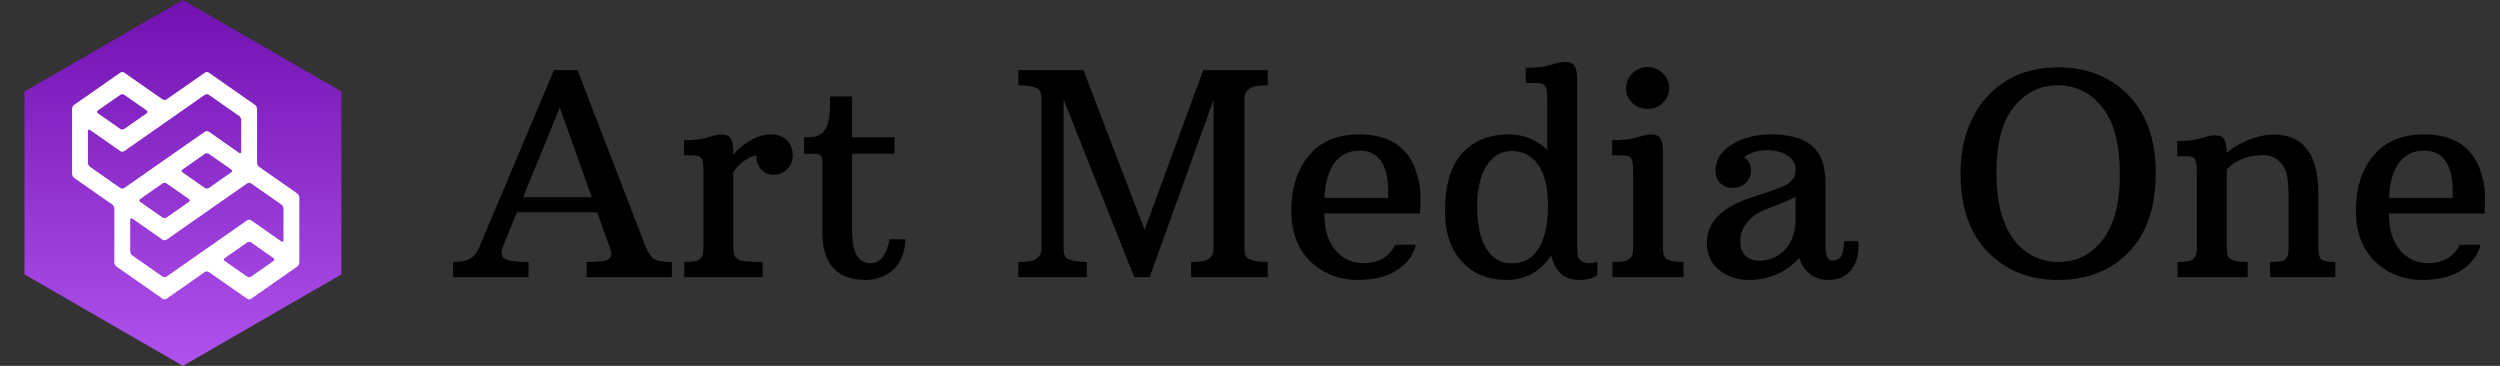
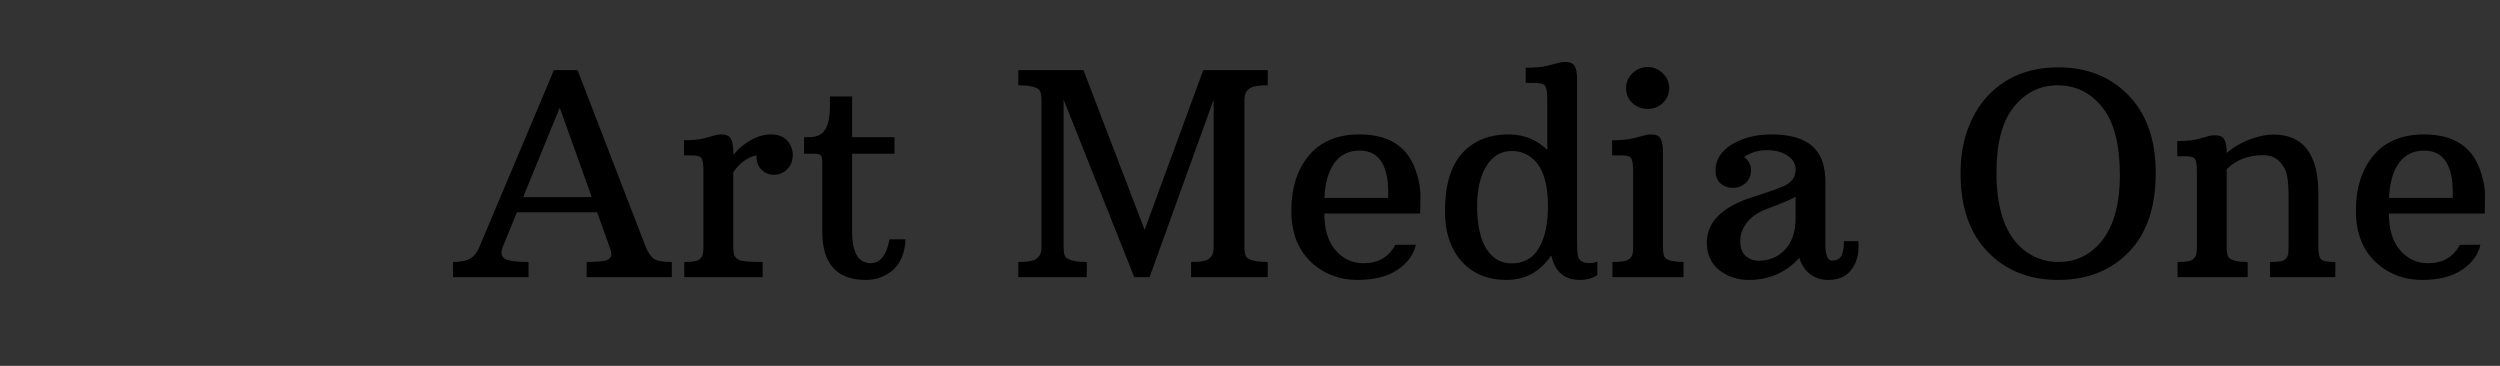
<svg xmlns="http://www.w3.org/2000/svg" width="451" height="66" viewBox="0 0 451 66" fill="none">
  <rect x="0" y="0" width="451" height="66" fill="#333333" stroke="none" />
  <path d="M81.726 47.261C83.104 47.261 84.142 47.053 84.839 46.638C85.553 46.206 86.101 45.509 86.482 44.546L99.93 12.646H104.188L116.49 44.546C116.938 45.609 117.436 46.331 117.984 46.713C118.532 47.078 119.603 47.261 121.196 47.261V50H105.832V47.261C108.023 47.261 109.318 47.111 109.716 46.812C110.131 46.514 110.322 46.19 110.289 45.841C110.272 45.493 110.165 45.061 109.965 44.546L107.724 38.296H93.256L90.691 44.546C90.309 45.542 90.425 46.248 91.04 46.663C91.654 47.062 93.09 47.261 95.348 47.261V50H81.726V47.261ZM106.753 35.557L100.976 19.42L94.376 35.557H106.753ZM123.438 47.261C124.865 47.261 125.762 47.12 126.127 46.837C126.492 46.539 126.708 46.223 126.774 45.891C126.857 45.559 126.899 45.144 126.899 44.646V30.925C126.899 29.73 126.791 28.949 126.575 28.584C126.376 28.219 125.82 28.036 124.907 28.036H123.388V25.297C124.965 25.297 126.185 25.181 127.048 24.948C127.928 24.699 128.551 24.525 128.916 24.425C129.298 24.309 129.705 24.251 130.136 24.251C130.983 24.251 131.547 24.5 131.83 24.998C132.128 25.496 132.278 26.31 132.278 27.439V27.936C133.706 26.26 135.324 25.131 137.134 24.55C137.781 24.351 138.429 24.251 139.076 24.251C140.321 24.251 141.284 24.608 141.965 25.322C142.662 26.036 143.011 26.916 143.011 27.961C143.011 29.007 142.679 29.862 142.015 30.526C141.351 31.19 140.545 31.523 139.599 31.523C138.669 31.523 137.897 31.19 137.283 30.526C136.686 29.862 136.42 29.032 136.486 28.036C135.806 28.136 135.075 28.451 134.295 28.982C133.531 29.497 132.859 30.203 132.278 31.099V44.422C132.278 45.053 132.328 45.559 132.427 45.941C132.543 46.306 132.834 46.622 133.299 46.887C133.78 47.136 135.208 47.261 137.582 47.261V50H123.438V47.261ZM156.184 50.498C150.955 50.498 148.34 47.593 148.34 41.782V29.331C148.34 28.684 148.257 28.26 148.091 28.061C147.941 27.845 147.609 27.737 147.095 27.737H145.053V24.749H145.974C147.236 24.749 148.157 24.351 148.738 23.554C149.336 22.757 149.66 21.445 149.709 19.619L149.734 17.403H153.719V24.749H161.364V27.737H153.719V41.708C153.719 44.795 154.433 46.638 155.86 47.236C156.259 47.402 156.657 47.485 157.056 47.485C158.799 47.485 159.936 46.049 160.467 43.177H163.356C163.19 46.58 161.771 48.838 159.098 49.95C158.234 50.315 157.263 50.498 156.184 50.498ZM183.701 47.261C185.262 47.261 186.283 47.111 186.764 46.812C187.246 46.497 187.553 46.165 187.686 45.816C187.818 45.468 187.885 45.044 187.885 44.546V18.1C187.885 17.021 187.702 16.349 187.337 16.083C186.673 15.618 185.461 15.386 183.701 15.386V12.646H195.455L206.487 41.459L217.07 12.646H228.7V15.386C227.123 15.386 226.093 15.543 225.612 15.859C225.13 16.158 224.823 16.481 224.69 16.83C224.558 17.179 224.491 17.602 224.491 18.1V44.546C224.491 45.609 224.682 46.281 225.064 46.563C225.728 47.028 226.94 47.261 228.7 47.261V50H214.879V47.261C216.439 47.261 217.444 47.111 217.892 46.812C218.357 46.497 218.647 46.165 218.764 45.816C218.88 45.468 218.938 45.044 218.938 44.546V17.976L207.383 50H204.619L191.869 17.951V44.546C191.869 45.626 192.052 46.298 192.417 46.563C193.081 47.028 194.293 47.261 196.053 47.261V50H183.701V47.261ZM256.192 38.52H238.91C238.91 41.376 239.582 43.584 240.927 45.144C242.288 46.705 243.965 47.485 245.957 47.485C248.63 47.485 250.547 46.381 251.709 44.173L255.42 44.148C255.038 45.924 253.942 47.427 252.133 48.655C250.34 49.884 247.916 50.498 244.861 50.498C241.807 50.498 239.167 49.552 236.942 47.659C234.286 45.385 232.958 42.181 232.958 38.047C232.958 33.913 234.012 30.584 236.121 28.061C238.246 25.521 241.284 24.251 245.235 24.251C250.431 24.251 253.793 26.343 255.32 30.526C255.935 32.203 256.242 33.789 256.242 35.283C256.242 36.777 256.225 37.856 256.192 38.52ZM250.439 34.785C250.439 29.705 248.713 27.165 245.26 27.165C243.317 27.165 241.798 27.92 240.703 29.431C239.624 30.941 239.034 33.033 238.935 35.706H250.415C250.431 35.391 250.439 35.084 250.439 34.785ZM279.849 46.065C277.874 49.02 275.184 50.498 271.781 50.498C268.377 50.498 265.671 49.377 263.663 47.136C261.67 44.895 260.674 41.882 260.674 38.097C260.674 33.448 261.695 29.979 263.737 27.688C265.796 25.396 268.61 24.251 272.179 24.251C274.885 24.251 277.201 25.181 279.127 27.04V17.851C279.127 16.672 279.002 15.9 278.753 15.535C278.521 15.153 277.94 14.962 277.01 14.962H275.242V12.223C276.886 12.223 278.172 12.107 279.102 11.874C280.032 11.626 280.696 11.451 281.094 11.352C281.493 11.235 281.916 11.177 282.364 11.177C283.244 11.177 283.817 11.435 284.083 11.949C284.365 12.447 284.506 13.252 284.506 14.365V43.376C284.506 44.986 284.572 45.982 284.705 46.364C284.987 47.095 285.668 47.46 286.747 47.46C287.295 47.46 287.768 47.369 288.167 47.186V49.602C287.37 50.199 286.291 50.498 284.929 50.498C282.207 50.498 280.513 49.02 279.849 46.065ZM269.813 46.663C270.61 47.227 271.573 47.51 272.702 47.51C274.894 47.51 276.529 46.597 277.608 44.77C278.704 42.928 279.251 40.388 279.251 37.15C279.251 32.336 277.981 29.248 275.441 27.887C274.628 27.455 273.731 27.239 272.752 27.239C270.793 27.239 269.257 28.144 268.145 29.954C267.033 31.747 266.477 34.145 266.477 37.15C266.477 41.948 267.589 45.119 269.813 46.663ZM297.231 19.644C296.152 19.644 295.23 19.287 294.467 18.573C293.72 17.843 293.346 16.955 293.346 15.909C293.346 14.846 293.728 13.95 294.492 13.219C295.255 12.472 296.168 12.099 297.231 12.099C298.293 12.099 299.207 12.472 299.97 13.219C300.734 13.95 301.116 14.846 301.116 15.909C301.116 16.955 300.734 17.843 299.97 18.573C299.223 19.287 298.31 19.644 297.231 19.644ZM290.881 47.261C292.425 47.261 293.388 47.12 293.77 46.837C294.168 46.539 294.409 46.223 294.492 45.891C294.575 45.559 294.616 45.144 294.616 44.646V30.925C294.616 29.73 294.508 28.949 294.292 28.584C294.093 28.219 293.537 28.036 292.624 28.036H290.831V25.297C292.458 25.297 293.736 25.181 294.666 24.948C295.596 24.699 296.251 24.525 296.633 24.425C297.015 24.309 297.43 24.251 297.878 24.251C298.742 24.251 299.306 24.508 299.572 25.023C299.854 25.521 299.995 26.326 299.995 27.439V44.646C299.995 45.692 300.161 46.348 300.493 46.613C301.058 47.045 302.128 47.261 303.706 47.261V50H290.881V47.261ZM329.305 44.048C329.305 46.024 329.695 47.012 330.476 47.012C331.223 47.012 331.771 46.763 332.119 46.265C332.468 45.75 332.642 44.829 332.642 43.501H335.257C335.273 43.716 335.282 44.057 335.282 44.522C335.282 46.016 334.908 47.31 334.161 48.406C333.248 49.801 331.795 50.498 329.803 50.498C328.508 50.498 327.404 50.133 326.491 49.402C325.578 48.672 324.947 47.709 324.599 46.514C322.191 49.17 319.145 50.498 315.459 50.498C313.434 50.498 311.666 49.909 310.155 48.73C308.661 47.535 307.914 45.874 307.914 43.749C307.914 40.064 310.637 37.341 316.082 35.581C319.535 34.486 321.602 33.73 322.283 33.315C322.963 32.884 323.403 32.452 323.603 32.02C323.818 31.572 323.926 31.074 323.926 30.526C323.926 29.547 323.445 28.733 322.482 28.086C321.519 27.422 320.266 27.09 318.722 27.09C317.178 27.09 315.816 27.505 314.638 28.335C315.468 28.949 315.883 29.738 315.883 30.701C315.883 31.664 315.559 32.435 314.912 33.017C314.281 33.598 313.509 33.888 312.596 33.888C311.699 33.888 310.952 33.614 310.354 33.066C309.773 32.519 309.483 31.755 309.483 30.775C309.483 28.833 310.462 27.264 312.421 26.069C314.38 24.857 316.763 24.251 319.568 24.251C324.582 24.251 327.645 25.878 328.757 29.132C329.123 30.211 329.305 31.456 329.305 32.867V44.048ZM318.323 37.848C316.862 38.478 315.767 39.292 315.036 40.288C314.306 41.268 313.94 42.338 313.94 43.501C313.94 44.663 314.256 45.542 314.887 46.14C315.518 46.738 316.306 47.037 317.252 47.037C319.178 47.037 320.772 46.364 322.034 45.02C323.295 43.658 323.926 41.766 323.926 39.342V35.507C322.864 36.055 321.735 36.553 320.54 37.001C319.361 37.449 318.622 37.731 318.323 37.848ZM353.685 31.323C353.685 28.169 354.166 25.372 355.129 22.931C356.092 20.474 357.387 18.449 359.014 16.855C362.218 13.717 366.31 12.148 371.291 12.148C376.271 12.148 380.363 13.692 383.567 16.78C387.12 20.184 388.896 24.99 388.896 31.199C388.896 37.408 387.261 42.181 383.991 45.518C380.737 48.838 376.503 50.498 371.291 50.498C366.094 50.498 361.861 48.813 358.59 45.443C355.32 42.073 353.685 37.366 353.685 31.323ZM371.365 47.261C374.271 47.261 376.711 46.182 378.687 44.023C381.177 41.301 382.422 37.159 382.422 31.597C382.422 26.036 381.359 21.943 379.234 19.32C377.109 16.697 374.437 15.386 371.216 15.386C368.012 15.386 365.364 16.697 363.272 19.32C361.197 21.927 360.159 25.845 360.159 31.074C360.159 38.595 362.218 43.55 366.335 45.941C367.846 46.821 369.522 47.261 371.365 47.261ZM408.32 27.986C405.598 27.986 403.39 28.833 401.696 30.526V44.646C401.696 45.675 401.862 46.323 402.194 46.588C402.775 47.037 403.871 47.261 405.481 47.261V50H392.831V47.261C394.259 47.261 395.155 47.12 395.521 46.837C395.886 46.539 396.11 46.223 396.193 45.891C396.276 45.559 396.317 45.144 396.317 44.646V31.074C396.317 29.879 396.209 29.099 395.994 28.733C395.794 28.368 395.23 28.186 394.3 28.186H392.781V25.446C394.342 25.446 395.562 25.33 396.442 25.098C397.338 24.849 397.969 24.674 398.334 24.575C398.716 24.459 399.123 24.4 399.555 24.4C400.435 24.4 401.007 24.658 401.273 25.172C401.555 25.67 401.696 26.476 401.696 27.588C403.473 26.094 405.531 25.081 407.872 24.55C408.652 24.367 409.416 24.276 410.163 24.276C415.542 24.276 418.231 27.837 418.231 34.959V44.596C418.231 45.692 418.389 46.414 418.705 46.763C419.02 47.095 419.883 47.261 421.294 47.261V50H409.516V47.261C411.026 47.261 411.931 47.111 412.23 46.812C412.545 46.497 412.728 46.173 412.778 45.841C412.828 45.509 412.853 45.094 412.853 44.596V35.283C412.853 32.975 412.637 31.39 412.205 30.526C411.358 28.833 410.063 27.986 408.32 27.986ZM448.239 38.52H430.957C430.957 41.376 431.629 43.584 432.974 45.144C434.335 46.705 436.012 47.485 438.004 47.485C440.677 47.485 442.594 46.381 443.756 44.173L447.467 44.148C447.085 45.924 445.989 47.427 444.18 48.655C442.387 49.884 439.963 50.498 436.908 50.498C433.854 50.498 431.214 49.552 428.989 47.659C426.333 45.385 425.005 42.181 425.005 38.047C425.005 33.913 426.059 30.584 428.167 28.061C430.292 25.521 433.331 24.251 437.282 24.251C442.478 24.251 445.84 26.343 447.367 30.526C447.981 32.203 448.289 33.789 448.289 35.283C448.289 36.777 448.272 37.856 448.239 38.52ZM442.486 34.785C442.486 29.705 440.76 27.165 437.307 27.165C435.364 27.165 433.845 27.92 432.75 29.431C431.67 30.941 431.081 33.033 430.981 35.706H442.461C442.478 35.391 442.486 35.084 442.486 34.785Z" fill="black" />
-   <path d="M33 0L61.579 16.5V49.5L33 66L4.421 49.5V16.5L33 0Z" fill="url(#paint0_linear_2_8)" />
-   <path d="M46.73 30.087C46.534 29.95 46.372 29.612 46.372 29.336V19.68C46.372 19.406 46.212 19.068 46.015 18.931L37.671 13.103C37.475 12.966 37.153 12.966 36.956 13.103L30.044 17.931C29.848 18.068 29.526 18.068 29.329 17.931L22.416 13.103C22.221 12.966 21.898 12.966 21.701 13.103L13.358 18.931C13.162 19.068 13 19.406 13 19.68V31.337C13 31.612 13.161 31.95 13.358 32.086L20.271 36.914C20.467 37.051 20.629 37.389 20.629 37.664V47.319C20.629 47.594 20.789 47.932 20.986 48.068L29.33 53.897C29.526 54.034 29.848 54.034 30.044 53.897L36.957 49.069C37.154 48.932 37.476 48.932 37.672 49.069L44.584 53.897C44.781 54.034 45.103 54.034 45.3 53.897L53.642 48.068C53.839 47.932 54 47.594 54 47.319V35.664C54 35.389 53.84 35.051 53.642 34.914L46.73 30.087ZM37.672 33.914C37.476 34.052 37.154 34.052 36.957 33.914L32.909 31.086C32.713 30.949 32.713 30.724 32.909 30.587L36.959 27.756C37.155 27.619 37.477 27.619 37.674 27.756L41.721 30.586C41.917 30.723 41.917 30.948 41.721 31.086L37.672 33.914ZM29.33 33.086C29.526 32.949 29.848 32.949 30.044 33.087L34.093 35.914C34.29 36.052 34.29 36.277 34.093 36.413L30.042 39.243C29.846 39.38 29.524 39.38 29.327 39.243L25.28 36.415C25.084 36.277 25.084 36.052 25.28 35.914L29.33 33.086ZM21.702 17.103C21.899 16.966 22.221 16.966 22.416 17.103L26.466 19.93C26.662 20.068 26.662 20.294 26.466 20.431L22.416 23.26C22.219 23.397 21.897 23.397 21.701 23.26L17.653 20.431C17.457 20.294 17.457 20.069 17.653 19.932L21.702 17.103ZM15.863 23.682C15.863 23.407 16.025 23.295 16.222 23.432L21.7 27.261C21.897 27.398 22.219 27.398 22.415 27.261L36.956 17.103C37.154 16.966 37.475 16.966 37.671 17.103L43.153 20.931C43.348 21.068 43.51 21.405 43.51 21.68V27.335C43.51 27.609 43.349 27.723 43.153 27.584L37.674 23.756C37.477 23.619 37.156 23.619 36.959 23.755L22.416 33.914C22.221 34.052 21.899 34.052 21.702 33.914L16.222 30.087C16.025 29.95 15.863 29.612 15.863 29.337V23.682ZM23.85 46.07C23.653 45.933 23.492 45.596 23.492 45.319V39.665C23.492 39.39 23.652 39.278 23.85 39.416L29.327 43.244C29.524 43.382 29.847 43.382 30.043 43.244L44.584 33.086C44.781 32.949 45.103 32.949 45.3 33.086L50.78 36.913C50.977 37.05 51.138 37.388 51.138 37.663V43.319C51.138 43.593 50.977 43.706 50.78 43.568L45.302 39.74C45.105 39.602 44.783 39.602 44.587 39.739L30.044 49.898C29.848 50.035 29.526 50.035 29.33 49.898L23.85 46.07ZM40.534 47.069C40.337 46.932 40.337 46.708 40.534 46.571L44.586 43.74C44.783 43.603 45.104 43.603 45.301 43.74L49.348 46.569C49.545 46.706 49.545 46.931 49.348 47.069L45.299 49.898C45.102 50.035 44.78 50.035 44.584 49.898L40.534 47.069Z" fill="white" />
  <defs>
    <linearGradient id="paint0_linear_2_8" x1="33" y1="0" x2="33" y2="66" gradientUnits="userSpaceOnUse">
      <stop stop-color="#7111B0" />
      <stop offset="1" stop-color="#B052EE" />
    </linearGradient>
  </defs>
</svg>